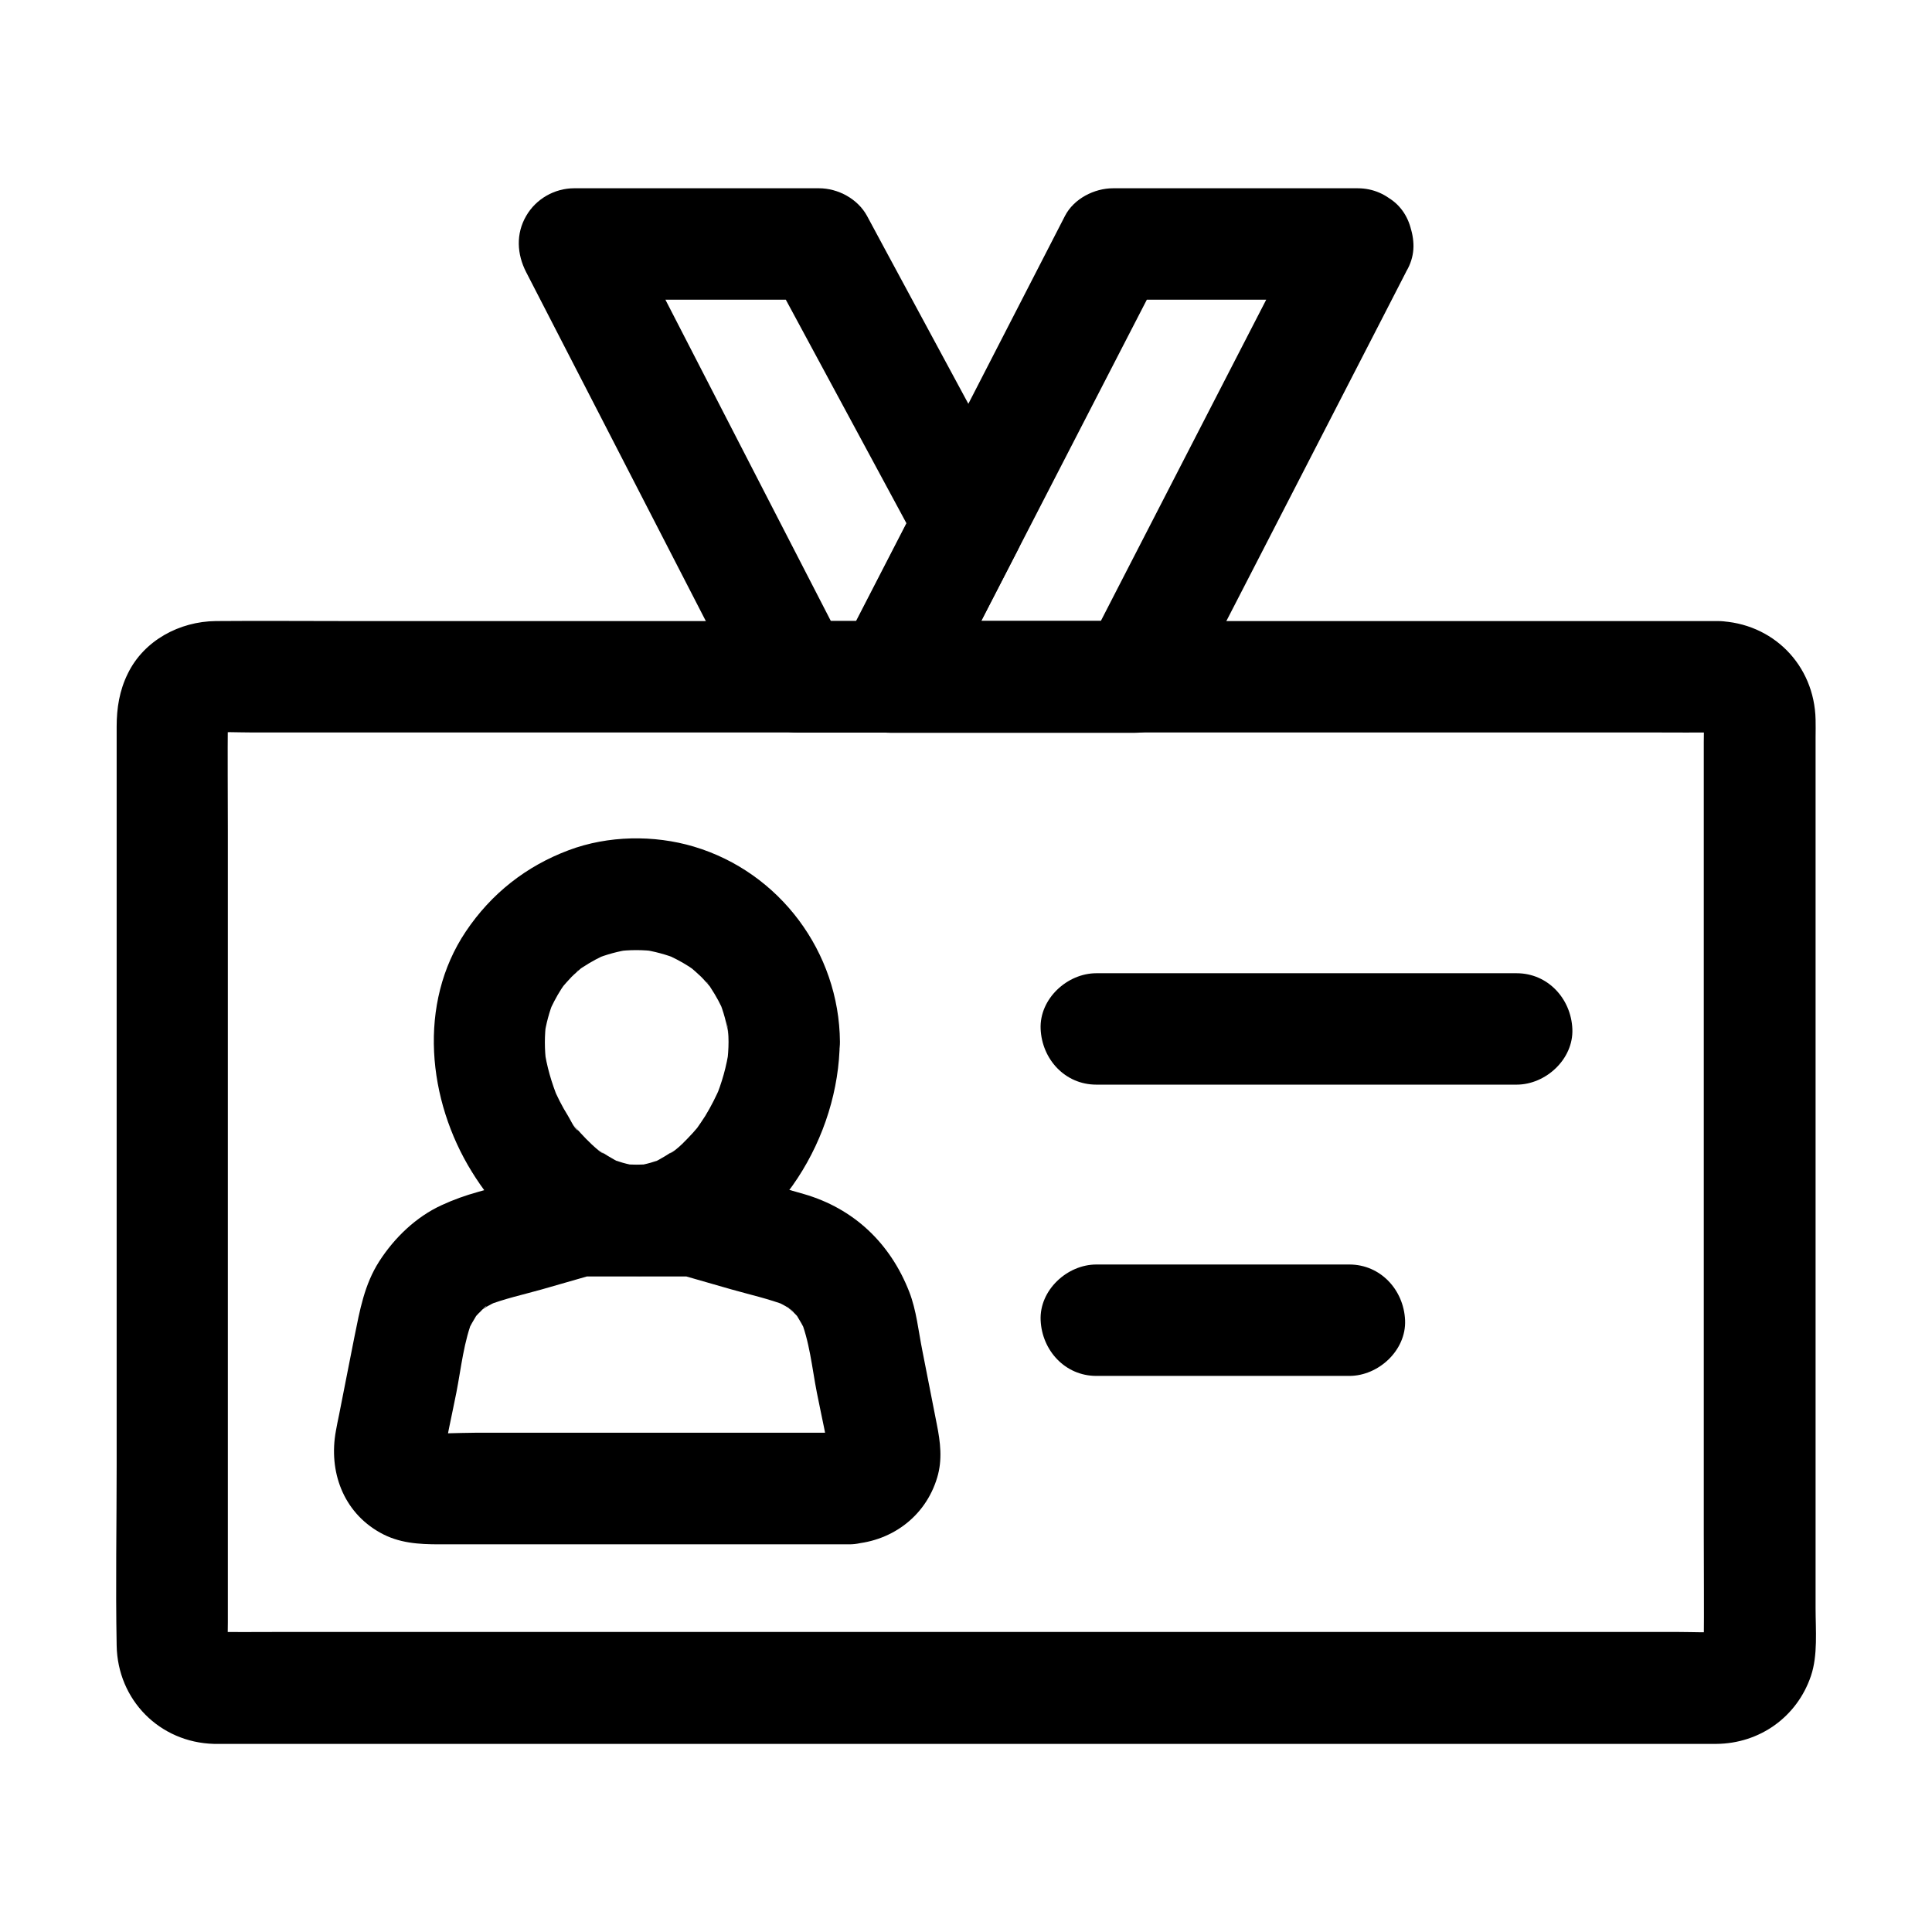
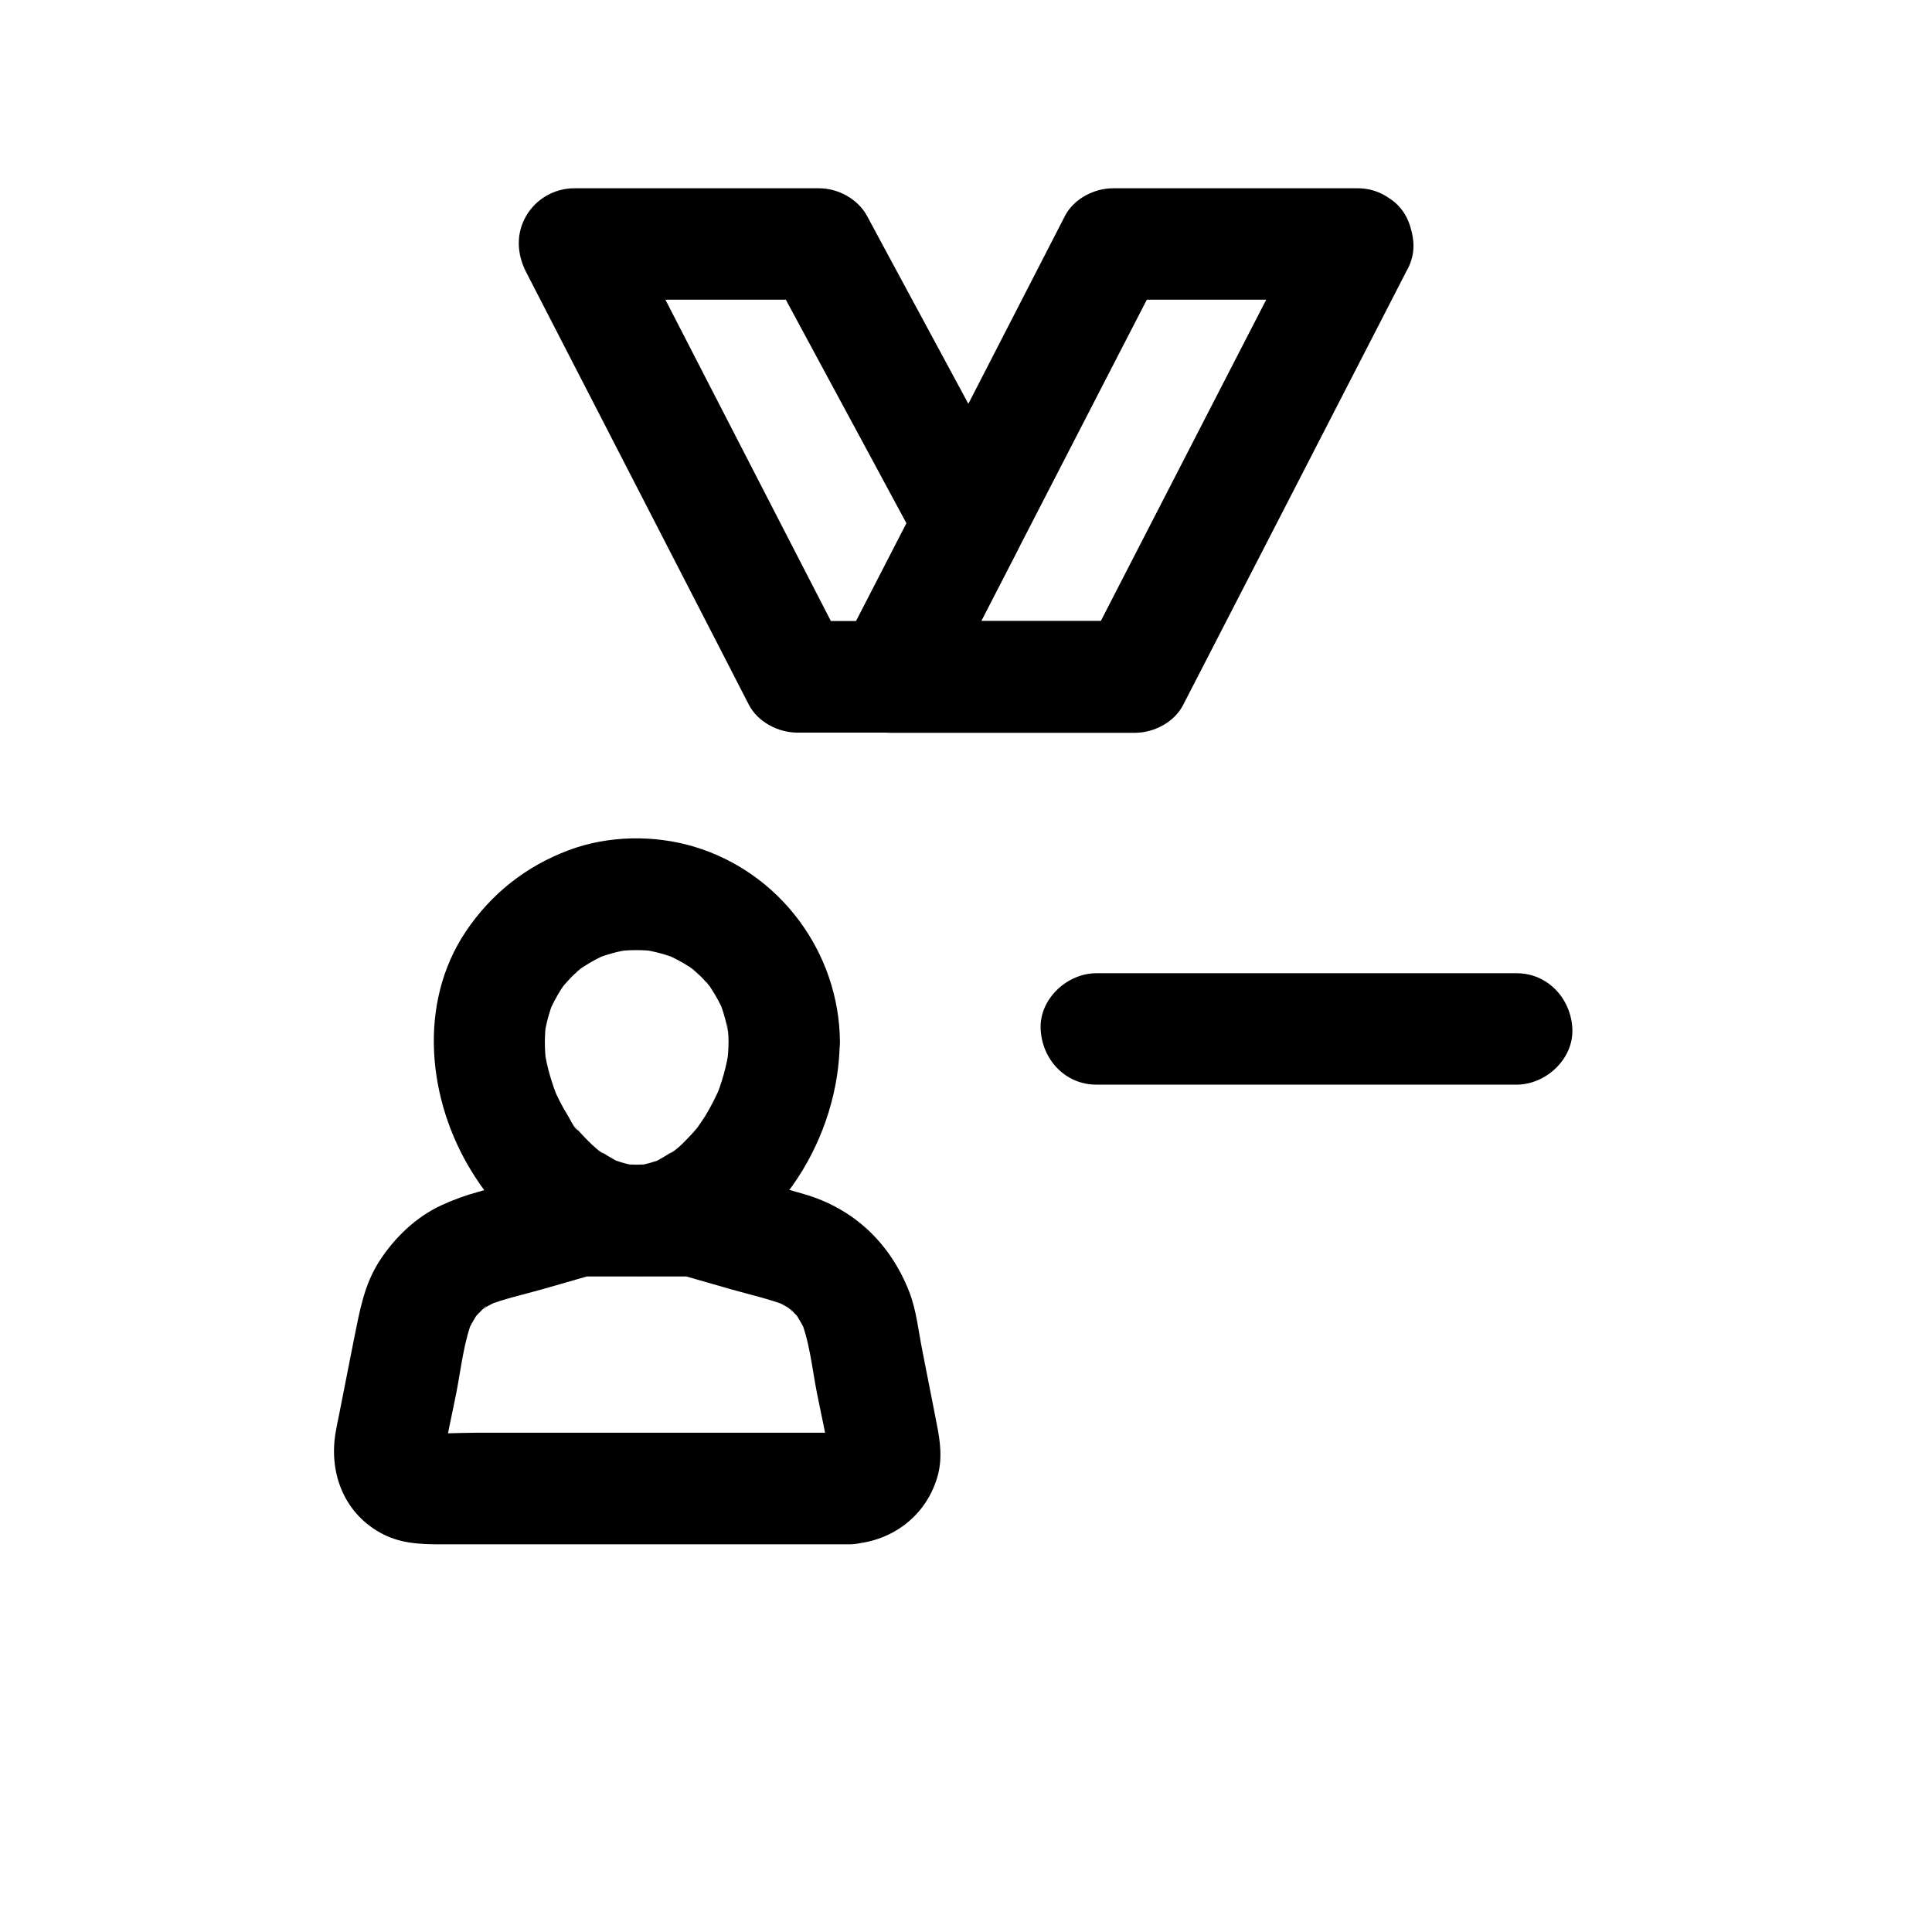
<svg xmlns="http://www.w3.org/2000/svg" fill="#000000" width="800px" height="800px" version="1.1" viewBox="144 144 512 512">
  <g>
-     <path d="m599.31 308.59h-28.535-71.191-93.676-94.512-75.129c-11.711 0-23.418-0.098-35.078 0-9.594 0.098-19.039 5.117-23.32 13.922-2.215 4.477-2.953 9.152-2.953 14.023v20.367 82.805 92.398c0 15.988-0.297 31.98 0 47.969 0.246 14.414 11.367 25.684 25.781 26.074h2.117 14.809 62.73 90.234 96.086 81.723 46.789 3.691c11.465-0.098 21.352-7.133 25.043-18.008 1.871-5.512 1.23-12.203 1.23-17.957v-71.684-95.449-63.715c0-1.523 0.051-3.102 0-4.625-0.305-14.512-11.375-25.68-25.84-26.121-7.723-0.246-15.105 6.938-14.762 14.762 0.344 8.215 6.496 14.516 14.762 14.762 0.441 0 0.887 0.051 1.328 0.098-1.328-0.195-2.609-0.344-3.938-0.543 1.082 0.148 2.066 0.441 3.102 0.836-1.18-0.492-2.363-0.984-3.543-1.477 0.051 0.051 1.723 0.836 1.672 0.887-0.051 0.098-3.246-2.754-1.277-0.934 1.23 1.18 0.051 1.328-0.934-1.277 0.195 0.543 0.641 1.133 0.887 1.672-0.492-1.18-0.984-2.363-1.477-3.543 0.395 1.031 0.688 2.016 0.836 3.102-0.195-1.328-0.344-2.609-0.543-3.938 0.246 2.559 0.098 5.164 0.098 7.676v17.664 59.039 71.34 61.746c0 9.84 0.098 19.633 0 29.473 0 0.543-0.051 1.082-0.098 1.672 0.195-1.328 0.344-2.609 0.543-3.938-0.148 1.082-0.441 2.066-0.836 3.102 0.492-1.18 0.984-2.363 1.477-3.543-0.051 0.051-0.836 1.723-0.887 1.672-0.098-0.051 2.754-3.246 0.934-1.277-1.18 1.23-1.328 0.051 1.277-0.934-0.543 0.195-1.133 0.641-1.672 0.887 1.18-0.492 2.363-0.984 3.543-1.477-1.031 0.395-2.016 0.688-3.102 0.836 1.328-0.195 2.609-0.344 3.938-0.543-3.836 0.344-7.824 0.098-11.711 0.098h-28.879-43.098-52.449-57.465-58.008-54.07-45.805-32.668c-5.117 0-10.184 0.051-15.301 0-0.641 0-1.277 0-1.918-0.098 1.328 0.195 2.609 0.344 3.938 0.543-1.082-0.148-2.066-0.441-3.102-0.836 1.18 0.492 2.363 0.984 3.543 1.477-0.051-0.051-1.723-0.836-1.672-0.887 0.051-0.098 3.246 2.754 1.277 0.934-1.23-1.18-0.051-1.328 0.934 1.277-0.195-0.543-0.641-1.133-0.887-1.672 0.492 1.18 0.984 2.363 1.477 3.543-0.395-1.031-0.688-2.016-0.836-3.102 0.195 1.328 0.344 2.609 0.543 3.938-0.246-2.559-0.098-5.164-0.098-7.676v-17.664-59.039-71.34-61.746c0-9.84-0.098-19.633 0-29.473 0-0.543 0.051-1.082 0.098-1.672-0.195 1.328-0.344 2.609-0.543 3.938 0.148-1.082 0.441-2.066 0.836-3.102-0.492 1.18-0.984 2.363-1.477 3.543 0.051-0.051 0.836-1.723 0.887-1.672 0.098 0.051-2.754 3.246-0.934 1.277 1.18-1.23 1.328-0.051-1.277 0.934 0.543-0.195 1.133-0.641 1.672-0.887-1.18 0.492-2.363 0.984-3.543 1.477 1.031-0.395 2.016-0.688 3.102-0.836-1.328 0.195-2.609 0.344-3.938 0.543 3.836-0.344 7.824-0.098 11.711-0.098h28.879 42.852 52.152 57.465 58.008 54.121 45.559 32.965c5.215 0 10.43 0.051 15.598 0h0.688c7.723 0 15.105-6.789 14.762-14.762-0.301-8.023-6.398-14.762-14.715-14.762z" />
-     <path d="m434.54 431.44h37.785 59.73 13.875c7.723 0 15.105-6.789 14.762-14.762-0.344-8.02-6.496-14.762-14.762-14.762h-37.785-59.73-13.875c-7.723 0-15.105 6.789-14.762 14.762 0.348 8.02 6.449 14.762 14.762 14.762z" />
-     <path d="m434.54 508.63h58.793 8.266c7.723 0 15.105-6.789 14.762-14.762-0.344-8.02-6.496-14.762-14.762-14.762h-58.793-8.266c-7.723 0-15.105 6.789-14.762 14.762 0.348 7.973 6.449 14.762 14.762 14.762z" />
+     <path d="m434.54 431.44h37.785 59.73 13.875c7.723 0 15.105-6.789 14.762-14.762-0.344-8.02-6.496-14.762-14.762-14.762h-37.785-59.73-13.875c-7.723 0-15.105 6.789-14.762 14.762 0.348 8.02 6.449 14.762 14.762 14.762" />
    <path d="m491.02 201.18c-6.691 12.941-13.332 25.93-20.023 38.867-10.578 20.566-21.156 41.133-31.734 61.648-2.41 4.723-4.871 9.445-7.281 14.168 4.231-2.461 8.512-4.871 12.742-7.332h-56.68-8.168c4.231 7.379 8.512 14.809 12.742 22.188 7.133-13.824 14.219-27.602 21.352-41.426 9.152-17.711 18.254-35.473 27.406-53.184 3.445-6.691 6.887-13.383 10.332-20.023-4.231 2.461-8.512 4.871-12.742 7.332h56.68 8.168c7.723 0 15.105-6.789 14.762-14.762-0.344-8.02-6.496-14.762-14.762-14.762h-56.68-8.168c-4.969 0-10.383 2.754-12.742 7.332-8.316 16.188-16.629 32.324-24.945 48.512-6.641 12.891-13.285 25.781-19.926 38.719-4.723 9.152-9.445 18.301-14.168 27.504-2.461 4.773-2.754 10.137 0 14.906 2.609 4.477 7.527 7.332 12.742 7.332h56.68 8.168c4.969 0 10.383-2.754 12.742-7.332 6.691-12.941 13.332-25.93 20.023-38.867 10.578-20.566 21.156-41.133 31.734-61.648 2.41-4.723 4.871-9.445 7.281-14.168 3.543-6.84 2.016-16.336-5.312-20.172-6.742-3.688-16.434-2.16-20.223 5.168z" />
    <path d="m388.14 275.03c-6.148 11.957-12.301 23.863-18.449 35.816-0.887 1.672-1.723 3.394-2.609 5.066 4.231-2.461 8.512-4.871 12.742-7.332h-24.602c4.231 2.461 8.512 4.871 12.742 7.332-6.691-12.941-13.332-25.93-20.023-38.867-10.578-20.566-21.156-41.133-31.734-61.648-2.41-4.723-4.871-9.445-7.281-14.168-4.231 7.379-8.512 14.809-12.742 22.188h56.68 8.168c-4.231-2.461-8.512-4.871-12.742-7.332 11.66 21.598 23.273 43.148 34.934 64.746 1.625 3 3.246 6.051 4.871 9.055 3.691 6.789 13.676 9.496 20.172 5.312 6.887-4.477 9.199-12.941 5.312-20.172-11.66-21.598-23.273-43.148-34.934-64.746-1.625-3-3.246-6.051-4.871-9.055-2.461-4.527-7.676-7.332-12.742-7.332h-56.68-8.168c-5.215 0-10.137 2.805-12.742 7.332-2.754 4.723-2.461 10.137 0 14.906 6.691 12.941 13.332 25.93 20.023 38.867 10.578 20.566 21.156 41.133 31.734 61.648 2.41 4.723 4.871 9.445 7.281 14.168 2.363 4.527 7.773 7.332 12.742 7.332h24.602c4.969 0 10.383-2.754 12.742-7.332 6.148-11.957 12.301-23.863 18.449-35.816 0.887-1.672 1.723-3.394 2.609-5.066 3.543-6.84 2.016-16.336-5.312-20.172-6.738-3.637-16.383-2.062-20.172 5.269z" />
    <path d="m337.07 420.07c0 1.918-0.148 3.836-0.395 5.758 0.195-1.328 0.344-2.609 0.543-3.938-0.641 4.625-1.918 9.152-3.738 13.48 0.492-1.18 0.984-2.363 1.477-3.543-1.18 2.707-2.508 5.363-4.035 7.871-0.789 1.23-1.625 2.461-2.461 3.641-0.688 0.934-0.246 0.395 1.277-1.625-0.297 0.344-0.543 0.688-0.836 1.031-0.441 0.492-0.887 1.031-1.328 1.523-0.887 0.984-1.82 1.918-2.754 2.856-0.543 0.543-1.133 1.031-1.723 1.523-0.984 0.836-3.246 1.969 0.688-0.492-2.363 1.477-4.527 3-7.086 4.133 1.18-0.492 2.363-0.984 3.543-1.477-2.508 1.031-5.066 1.77-7.723 2.164 1.328-0.195 2.609-0.344 3.938-0.543-2.508 0.297-4.969 0.297-7.477 0 1.328 0.195 2.609 0.344 3.938 0.543-2.656-0.395-5.215-1.133-7.723-2.164 1.18 0.492 2.363 0.984 3.543 1.477-2.559-1.133-4.723-2.656-7.086-4.133 3.836 2.41 1.918 1.523 0.934 0.688-0.59-0.492-1.133-0.984-1.723-1.523-1.031-0.984-2.066-2.016-3-3.051-0.441-0.492-0.887-0.984-1.328-1.523-0.297-0.344-0.59-0.688-0.836-1.031 0.492 0.641 0.984 1.277 1.477 1.918-0.984-0.543-2.066-3-2.656-3.938-1.574-2.508-2.902-5.164-4.035-7.871 0.492 1.18 0.984 2.363 1.477 3.543-1.77-4.328-3.102-8.809-3.738-13.48 0.195 1.328 0.344 2.609 0.543 3.938-0.492-3.738-0.492-7.43 0-11.168-0.195 1.328-0.344 2.609-0.543 3.938 0.492-3.297 1.328-6.445 2.559-9.496-0.492 1.18-0.984 2.363-1.477 3.543 0.984-2.262 2.117-4.477 3.445-6.543 0.344-0.543 0.738-1.031 1.082-1.574 0.934-1.426-2.41 2.953-0.934 1.23 0.836-0.984 1.672-1.918 2.559-2.856 0.836-0.836 1.723-1.574 2.609-2.363 2.016-1.77-1.23 0.887-1.23 0.934-0.051-0.148 1.328-0.934 1.574-1.133 2.164-1.426 4.43-2.656 6.789-3.641-1.18 0.492-2.363 0.984-3.543 1.477 3.051-1.23 6.25-2.117 9.496-2.559-1.328 0.195-2.609 0.344-3.938 0.543 3.59-0.492 7.231-0.492 10.824 0-1.328-0.195-2.609-0.344-3.938-0.543 3.297 0.492 6.445 1.328 9.496 2.559-1.18-0.492-2.363-0.984-3.543-1.477 2.262 0.984 4.477 2.117 6.543 3.445 0.543 0.344 1.031 0.738 1.574 1.082 1.426 0.934-2.953-2.41-1.23-0.934 0.984 0.836 1.918 1.672 2.856 2.559 0.836 0.836 1.574 1.723 2.363 2.609 1.77 2.016-0.887-1.23-0.934-1.23 0.195-0.051 0.934 1.328 1.133 1.574 1.426 2.164 2.656 4.43 3.641 6.789-0.492-1.18-0.984-2.363-1.477-3.543 1.23 3.051 2.117 6.25 2.559 9.496-0.195-1.328-0.344-2.609-0.543-3.938 0.387 1.875 0.531 3.644 0.531 5.465 0.051 7.723 6.742 15.105 14.762 14.762 7.922-0.344 14.809-6.496 14.762-14.762-0.195-23.715-15.941-44.918-38.719-51.711-10.578-3.148-22.73-2.953-33.113 0.934-11.316 4.231-20.566 11.512-27.305 21.551-12.84 19.141-10.137 44.723 1.574 63.664 5.609 9.102 13.629 17.762 23.371 22.535 10.48 5.164 22.73 6.938 33.949 2.856 24.109-8.758 40-34.586 40.195-59.875 0.051-7.723-6.84-15.105-14.762-14.762-7.973 0.445-14.613 6.543-14.715 14.809z" />
    <path d="m369 523.69h-38.574-60.469c-4.871 0-9.938 0.441-14.809-0.098 1.328 0.195 2.609 0.344 3.938 0.543-0.887-0.148-1.672-0.395-2.508-0.738 1.18 0.492 2.363 0.984 3.543 1.477-0.395-0.195-0.738-0.395-1.133-0.59-1.969-0.984 2.312 2.117 1.277 0.934-0.887-0.984 1.477 2.754 1.133 1.523-0.148-0.441-0.59-0.984-0.789-1.379 0.492 1.18 0.984 2.363 1.477 3.543-0.344-0.789-0.59-1.574-0.738-2.461 0.195 1.328 0.344 2.609 0.543 3.938-0.098-0.887-0.098-1.723-0.051-2.656-0.195 1.328-0.344 2.609-0.543 3.938 0.984-6.25 2.41-12.398 3.641-18.598 1.277-6.496 1.969-13.727 4.527-19.875-0.492 1.18-0.984 2.363-1.477 3.543 0.688-1.477 1.477-2.805 2.312-4.184 1.328-2.215-2.41 2.707-0.688 0.836 0.543-0.59 1.031-1.18 1.625-1.723 0.395-0.344 1.23-1.477 1.77-1.574-0.641 0.492-1.277 0.984-1.918 1.477 0.344-0.246 0.738-0.543 1.133-0.789 1.328-0.887 2.754-1.574 4.231-2.215-1.18 0.492-2.363 0.984-3.543 1.477 4.723-1.871 9.789-2.953 14.66-4.328l13.875-3.984c-1.328 0.195-2.609 0.344-3.938 0.543h30.406c-1.328-0.195-2.609-0.344-3.938-0.543l13.875 3.984c4.871 1.379 9.938 2.508 14.66 4.328-1.18-0.492-2.363-0.984-3.543-1.477 1.477 0.641 2.902 1.328 4.231 2.215 1.23 0.789 1.969 2.066-0.789-0.688 0.543 0.543 1.18 1.031 1.77 1.574 0.59 0.543 1.082 1.133 1.625 1.723 1.672 1.82-2.016-3.051-0.688-0.836 0.836 1.379 1.625 2.707 2.312 4.184-0.492-1.18-0.984-2.363-1.477-3.543 2.609 6.148 3.246 13.383 4.527 19.875 1.23 6.199 2.656 12.398 3.641 18.598-0.195-1.328-0.344-2.609-0.543-3.938 0.098 0.887 0.051 1.723-0.051 2.656 0.195-1.328 0.344-2.609 0.543-3.938-0.148 0.836-0.395 1.625-0.738 2.461 0.492-1.18 0.984-2.363 1.477-3.543-0.195 0.395-0.395 0.738-0.59 1.133-0.984 1.969 2.117-2.363 0.934-1.277-0.934 0.836 2.754-1.477 1.523-1.133-0.395 0.098-0.984 0.59-1.379 0.789 1.18-0.492 2.363-0.984 3.543-1.477-0.836 0.344-1.625 0.543-2.508 0.738 1.328-0.195 2.609-0.344 3.938-0.543-0.387 0.047-0.828 0.098-1.27 0.098-7.723 0.246-15.105 6.594-14.762 14.762 0.344 7.773 6.496 15.055 14.762 14.762 10.875-0.395 20.223-7.086 23.371-17.664 1.426-4.723 0.836-9.398-0.098-14.07-1.277-6.496-2.559-13.039-3.836-19.531-1.031-5.117-1.574-10.773-3.492-15.645-5.019-12.84-14.66-22.043-27.945-25.879-6.199-1.77-12.398-3.543-18.598-5.312-4.625-1.328-8.809-2.363-13.629-2.363h-20.91c-4.723 0-9.004 0.195-13.578 1.523-6.543 1.871-13.086 3.738-19.633 5.609-3.344 0.934-6.394 2.016-9.594 3.492-6.789 3.102-12.496 8.609-16.531 14.859-3.984 6.199-5.164 12.988-6.594 20.023-1.379 6.887-2.707 13.824-4.082 20.715-0.297 1.426-0.59 2.805-0.836 4.231-1.969 10.676 1.871 21.453 11.711 26.961 4.969 2.805 10.281 3.102 15.742 3.102h33.309 73.848 1.426c7.723 0 15.105-6.789 14.762-14.762-0.449-8.07-6.547-14.812-14.812-14.812z" />
  </g>
</svg>